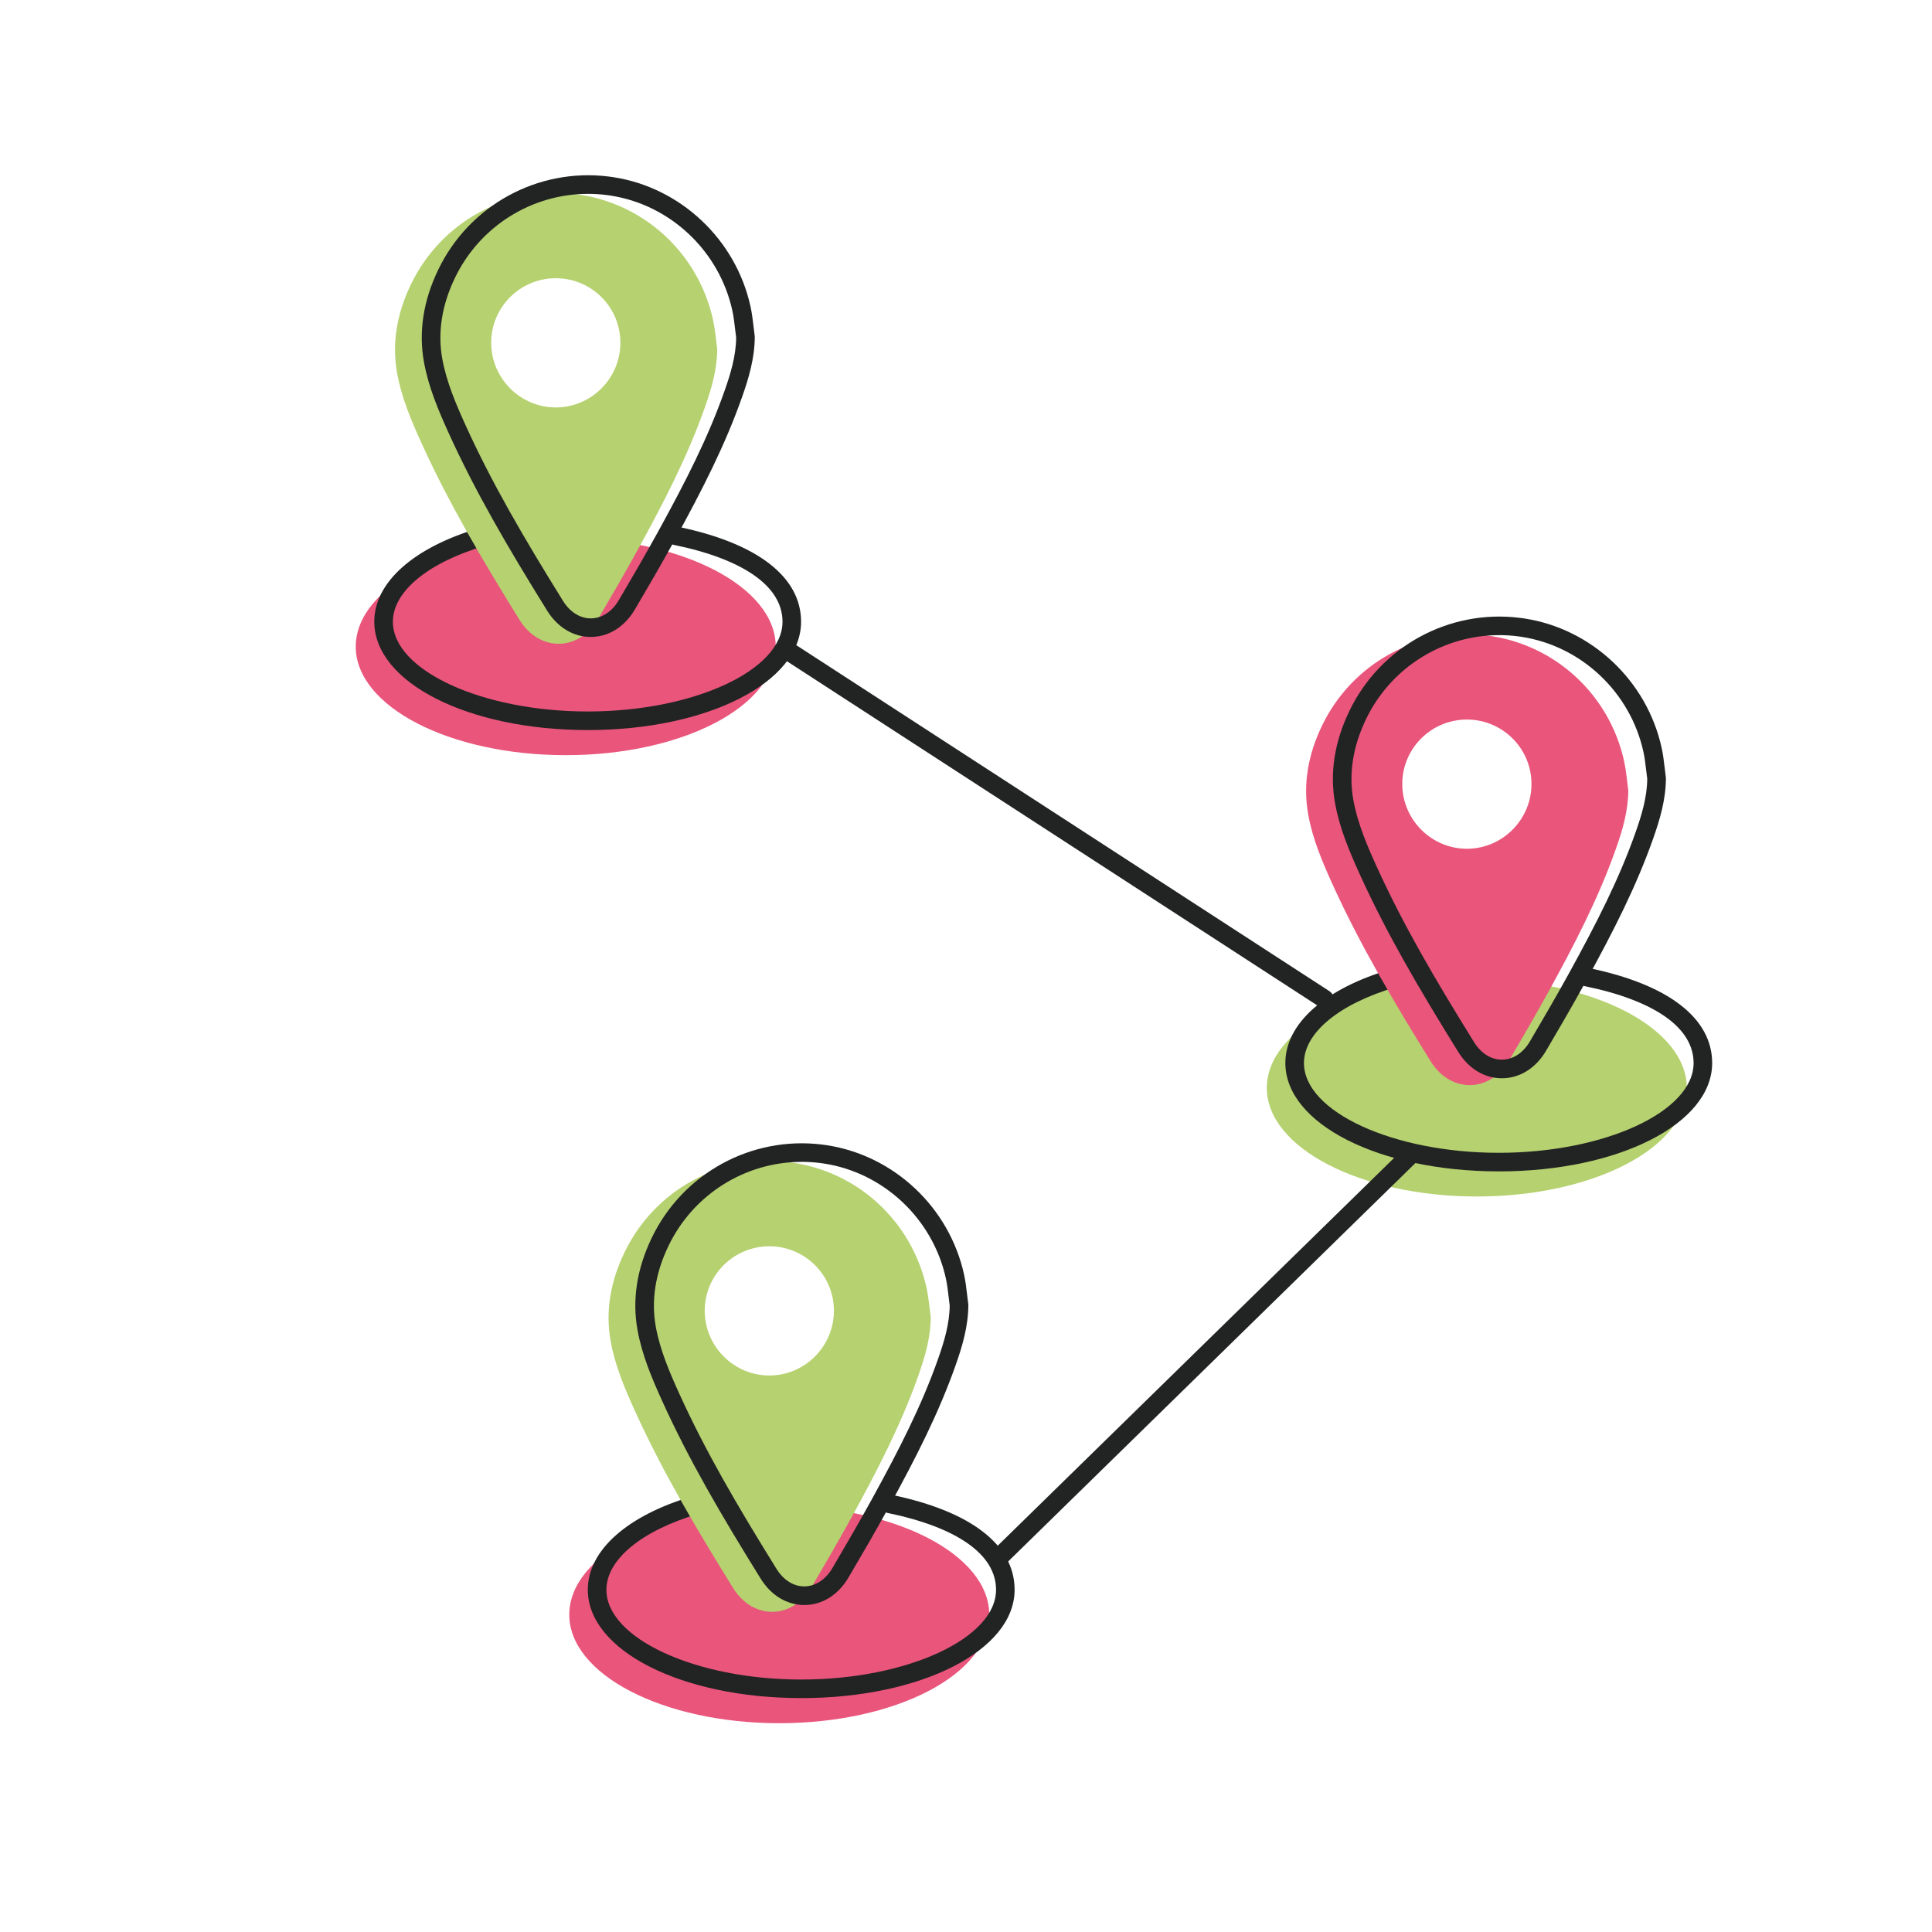
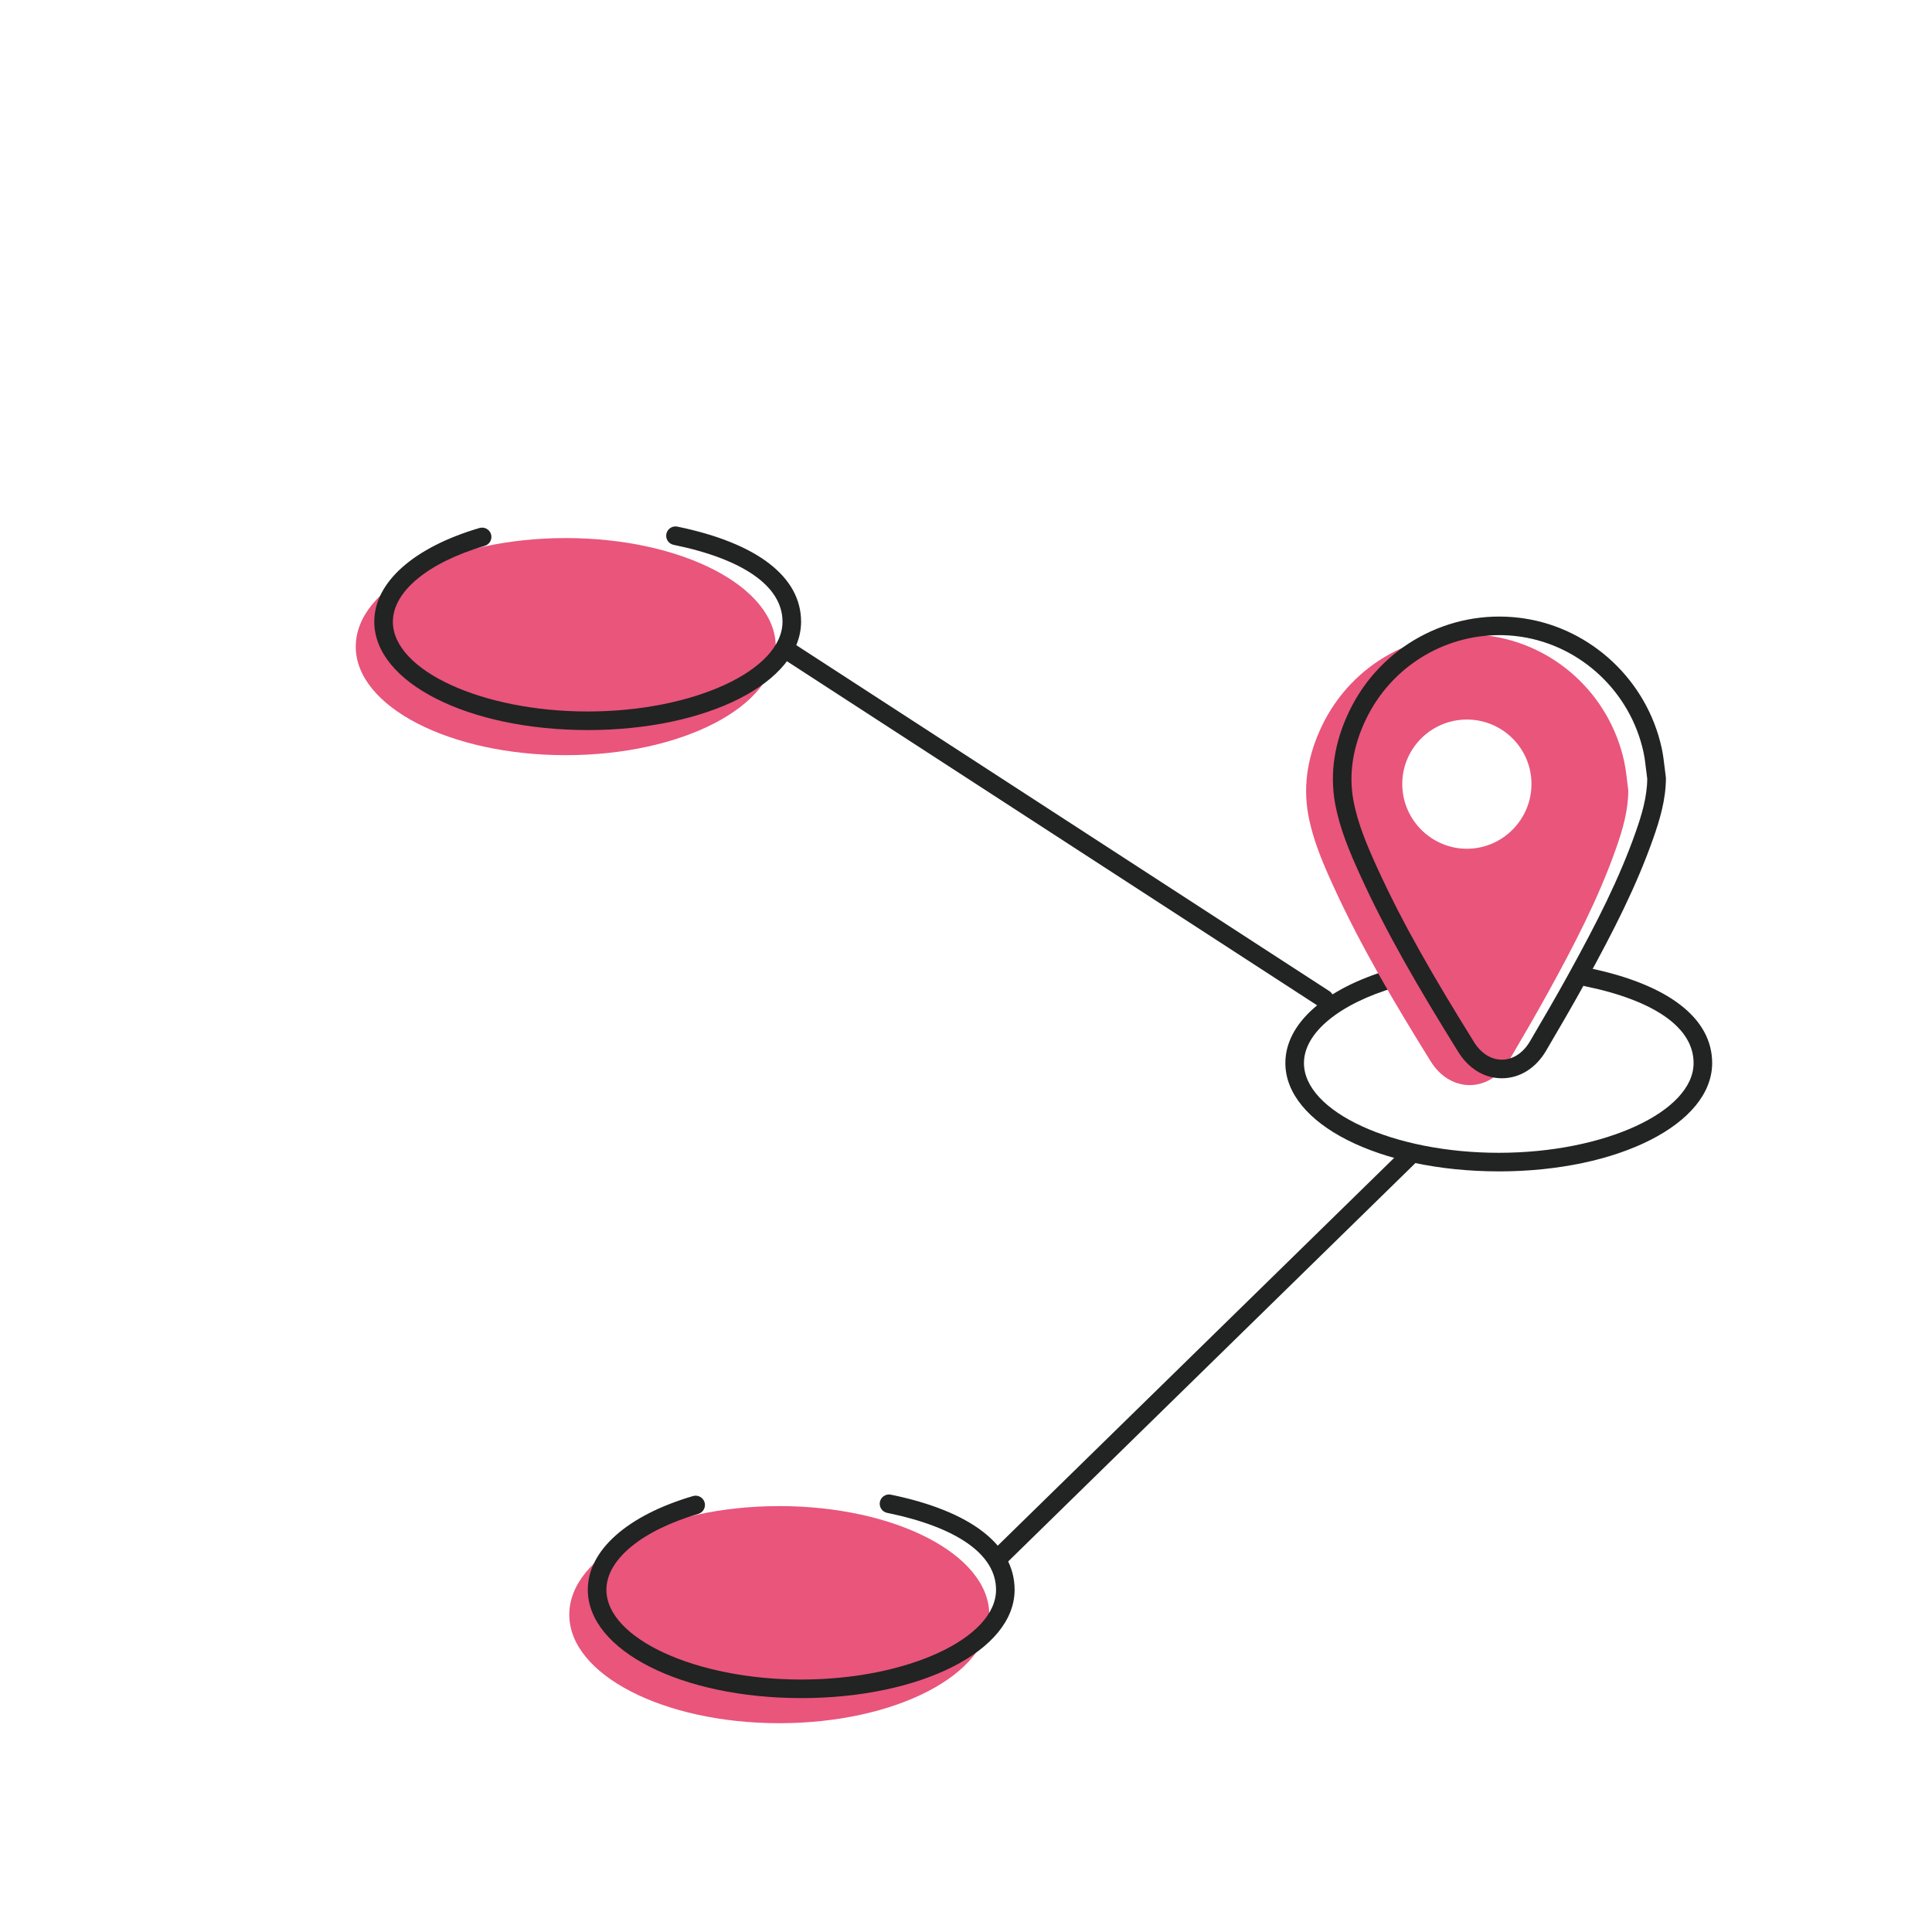
<svg xmlns="http://www.w3.org/2000/svg" id="Capa_1" viewBox="0 0 800 800">
  <defs>
    <style>.cls-1{fill:#e9557b;}.cls-2{fill:#222323;}.cls-3{fill:#b6d170;}</style>
  </defs>
  <ellipse class="cls-1" cx="234.26" cy="267.75" rx="86.95" ry="44.95" />
  <path class="cls-2" d="M243.35,302.3c-49.55,0-88.37-19.71-88.37-44.87,0-16.28,16.29-30.79,43.57-38.8,2.05-.6,4.18.57,4.78,2.61.6,2.04-.57,4.18-2.61,4.78-23.47,6.9-38.04,18.93-38.04,31.42,0,20.15,36.94,37.17,80.67,37.17s80.67-17.02,80.67-37.17c0-14.57-16.02-25.88-45.1-31.84-2.08-.43-3.42-2.46-2.99-4.54.43-2.08,2.46-3.42,4.54-3,33.05,6.78,51.24,20.77,51.24,39.38,0,25.16-38.82,44.87-88.37,44.87Z" />
-   <path class="cls-3" d="M296.98,144.5c-.02,8.47-2.36,16.4-5.12,24.21-7.29,20.69-17.4,40.07-27.94,59.23-5.25,9.54-10.74,18.95-16.26,28.35-7.95,13.54-24.24,13.74-32.5.45-14.76-23.79-29.08-47.82-40.67-73.36-4.21-9.27-8.2-18.67-10.03-28.74-2.34-12.88.08-25.2,5.69-36.87,12.47-25.93,39.83-40.87,68.18-37.38,27.99,3.44,50.83,24.28,56.93,52.1.86,3.94,1.16,8.01,1.71,12.02ZM229.83,115.21c-14.75.17-26.6,12.25-26.44,26.97.16,14.71,12.26,26.63,26.94,26.53,14.78-.1,26.74-12.34,26.56-27.15-.19-14.73-12.29-26.52-27.06-26.35Z" />
-   <path class="cls-2" d="M244.6,263.75c-7.17,0-13.73-3.96-18.04-10.9-16.52-26.61-29.78-49.31-40.81-73.62-4.11-9.07-8.29-18.79-10.19-29.27-2.28-12.53-.3-25.4,5.88-38.24,12.84-26.71,41.17-42.24,70.48-38.64.66.08,1.31.17,1.97.27h0c27.93,4.26,50.79,25.79,56.88,53.57.62,2.82.95,5.67,1.27,8.42.14,1.2.29,2.44.45,3.66.02.18.04.36.04.54-.04,8.87-2.54,17.18-5.24,24.83-6.93,19.68-16.25,38.04-28.09,59.57-5.36,9.73-10.98,19.37-16.29,28.4-4.2,7.15-10.78,11.31-18.06,11.4-.08,0-.16,0-.24,0ZM243.52,80.27c-23.27,0-44.82,13.33-55.14,34.79-5.46,11.35-7.22,22.63-5.24,33.53,1.75,9.61,5.71,18.84,9.63,27.46,10.86,23.93,23.98,46.39,40.34,72.74,2.87,4.62,7.06,7.27,11.5,7.27.05,0,.09,0,.14,0,4.52-.06,8.72-2.82,11.52-7.6,5.28-8.99,10.87-18.57,16.18-28.22,11.66-21.19,20.82-39.23,27.58-58.41,2.45-6.94,4.72-14.41,4.8-22.05-.16-1.18-.3-2.38-.44-3.53-.3-2.57-.61-5.23-1.15-7.67-5.41-24.69-25.71-43.83-50.52-47.61h0c-.58-.09-1.16-.17-1.75-.24-2.5-.31-4.99-.46-7.46-.46Z" />
-   <ellipse class="cls-3" cx="611.52" cy="450.49" rx="86.95" ry="44.95" />
  <path class="cls-2" d="M620.61,485.04c-49.55,0-88.37-19.71-88.37-44.87,0-16.28,16.29-30.79,43.57-38.8,2.05-.6,4.18.57,4.78,2.61.6,2.04-.57,4.18-2.61,4.78-23.47,6.9-38.04,18.93-38.04,31.42,0,20.15,36.94,37.17,80.67,37.17s80.67-17.02,80.67-37.17c0-14.57-16.02-25.88-45.1-31.84-2.08-.43-3.42-2.46-2.99-4.54.43-2.08,2.46-3.42,4.54-3,33.04,6.78,51.24,20.77,51.24,39.38,0,25.16-38.82,44.87-88.37,44.87Z" />
  <path class="cls-1" d="M674.24,327.24c-.02,8.47-2.36,16.4-5.12,24.21-7.29,20.69-17.4,40.07-27.94,59.23-5.25,9.54-10.74,18.95-16.26,28.35-7.95,13.54-24.24,13.74-32.5.45-14.76-23.79-29.08-47.82-40.67-73.36-4.21-9.27-8.2-18.67-10.03-28.74-2.34-12.88.08-25.2,5.69-36.87,12.47-25.93,39.83-40.87,68.18-37.38,27.99,3.44,50.83,24.28,56.93,52.1.86,3.94,1.16,8.01,1.71,12.02ZM607.09,297.95c-14.75.17-26.6,12.25-26.44,26.97.16,14.71,12.26,26.63,26.94,26.53,14.78-.1,26.74-12.34,26.56-27.15-.19-14.73-12.29-26.52-27.06-26.35Z" />
  <path class="cls-2" d="M621.87,446.49c-7.16,0-13.73-3.96-18.03-10.9-16.52-26.61-29.78-49.31-40.81-73.62-4.11-9.07-8.29-18.79-10.19-29.27-2.28-12.53-.3-25.4,5.88-38.24,12.84-26.71,41.17-42.24,70.48-38.64.66.08,1.31.17,1.97.27,0,0,0,0,0,0,27.93,4.26,50.79,25.79,56.88,53.57.62,2.81.95,5.66,1.27,8.42l.02.14c.14,1.16.28,2.35.44,3.53.02.18.04.36.04.54-.04,8.88-2.55,17.18-5.24,24.83-6.93,19.68-16.25,38.05-28.09,59.57-5.4,9.81-11.01,19.41-16.29,28.4-4.2,7.15-10.78,11.31-18.06,11.4-.08,0-.16,0-.24,0ZM620.78,263c-23.27,0-44.82,13.34-55.14,34.79-5.46,11.35-7.22,22.63-5.24,33.53,1.75,9.61,5.71,18.84,9.63,27.46,10.86,23.93,23.98,46.39,40.34,72.74,2.87,4.62,7.06,7.27,11.5,7.27.05,0,.09,0,.14,0,4.52-.06,8.72-2.82,11.52-7.6,5.25-8.95,10.83-18.49,16.18-28.22,11.66-21.19,20.82-39.23,27.58-58.41,2.45-6.94,4.72-14.41,4.8-22.05-.15-1.13-.29-2.28-.42-3.39l-.02-.14c-.3-2.58-.61-5.24-1.15-7.68-5.41-24.69-25.71-43.83-50.52-47.61h0c-.58-.09-1.16-.17-1.75-.24-2.5-.31-4.99-.46-7.46-.46Z" />
  <ellipse class="cls-1" cx="322.68" cy="668.59" rx="86.95" ry="44.95" />
  <path class="cls-2" d="M331.77,703.14c-49.55,0-88.37-19.71-88.37-44.86,0-16.28,16.29-30.79,43.57-38.8,2.03-.6,4.18.57,4.78,2.61.6,2.04-.57,4.18-2.61,4.78-23.47,6.9-38.04,18.94-38.04,31.42,0,20.15,36.94,37.17,80.67,37.17s80.67-17.02,80.67-37.17c0-14.57-16.02-25.88-45.1-31.85-2.08-.43-3.42-2.46-2.99-4.54.43-2.08,2.46-3.42,4.54-2.99,33.04,6.78,51.24,20.77,51.24,39.38,0,25.16-38.82,44.86-88.37,44.86Z" />
-   <path class="cls-3" d="M385.4,545.35c-.02,8.47-2.36,16.4-5.12,24.21-7.29,20.69-17.4,40.07-27.94,59.23-5.25,9.54-10.74,18.95-16.26,28.35-7.95,13.54-24.24,13.74-32.5.45-14.76-23.79-29.08-47.82-40.67-73.36-4.21-9.27-8.2-18.67-10.03-28.74-2.34-12.88.08-25.2,5.69-36.87,12.47-25.93,39.83-40.87,68.18-37.38,27.99,3.44,50.83,24.28,56.93,52.1.86,3.94,1.16,8.01,1.71,12.02ZM318.25,516.06c-14.75.17-26.6,12.25-26.44,26.97.16,14.71,12.26,26.63,26.94,26.53,14.78-.1,26.74-12.34,26.56-27.15-.19-14.73-12.29-26.52-27.06-26.35Z" />
-   <path class="cls-2" d="M333.03,664.6c-7.17,0-13.73-3.96-18.04-10.9-16.52-26.61-29.78-49.31-40.81-73.62-4.11-9.07-8.29-18.8-10.19-29.27-2.28-12.53-.3-25.4,5.88-38.24,12.84-26.71,41.18-42.24,70.48-38.64.66.08,1.31.17,1.97.27h0c27.93,4.26,50.79,25.79,56.88,53.57.61,2.8.95,5.65,1.27,8.41.14,1.22.29,2.46.46,3.68.02.18.04.36.04.54-.04,8.87-2.54,17.18-5.24,24.83-6.93,19.68-16.25,38.05-28.09,59.57-5.36,9.73-10.98,19.37-16.29,28.4-4.2,7.15-10.78,11.31-18.06,11.4-.08,0-.16,0-.24,0ZM331.94,481.11c-23.27,0-44.82,13.34-55.14,34.79-5.46,11.35-7.22,22.63-5.24,33.53,1.75,9.6,5.71,18.83,9.63,27.46,10.86,23.93,23.98,46.39,40.34,72.74,2.9,4.67,7.12,7.32,11.64,7.26,4.52-.06,8.71-2.83,11.52-7.6,5.28-8.99,10.87-18.57,16.18-28.22,11.66-21.19,20.82-39.23,27.58-58.41,2.45-6.94,4.72-14.41,4.8-22.05-.16-1.18-.3-2.37-.43-3.53-.31-2.59-.62-5.25-1.15-7.68-5.41-24.69-25.71-43.82-50.52-47.61h0c-.58-.09-1.17-.17-1.75-.24-2.5-.31-4.99-.46-7.46-.46Z" />
  <path class="cls-2" d="M548.4,417.5c-.72,0-1.44-.2-2.09-.62l-222.53-144.42c-1.78-1.16-2.29-3.54-1.13-5.32,1.16-1.78,3.54-2.29,5.32-1.13l222.53,144.42c1.78,1.16,2.29,3.54,1.13,5.32-.74,1.14-1.97,1.75-3.23,1.75Z" />
  <path class="cls-2" d="M414.3,648.13c-1,0-2-.39-2.75-1.16-1.49-1.52-1.46-3.96.06-5.44l169.47-165.79c1.52-1.49,3.96-1.46,5.44.06,1.49,1.52,1.46,3.96-.06,5.44l-169.47,165.79c-.75.73-1.72,1.1-2.69,1.1Z" />
</svg>